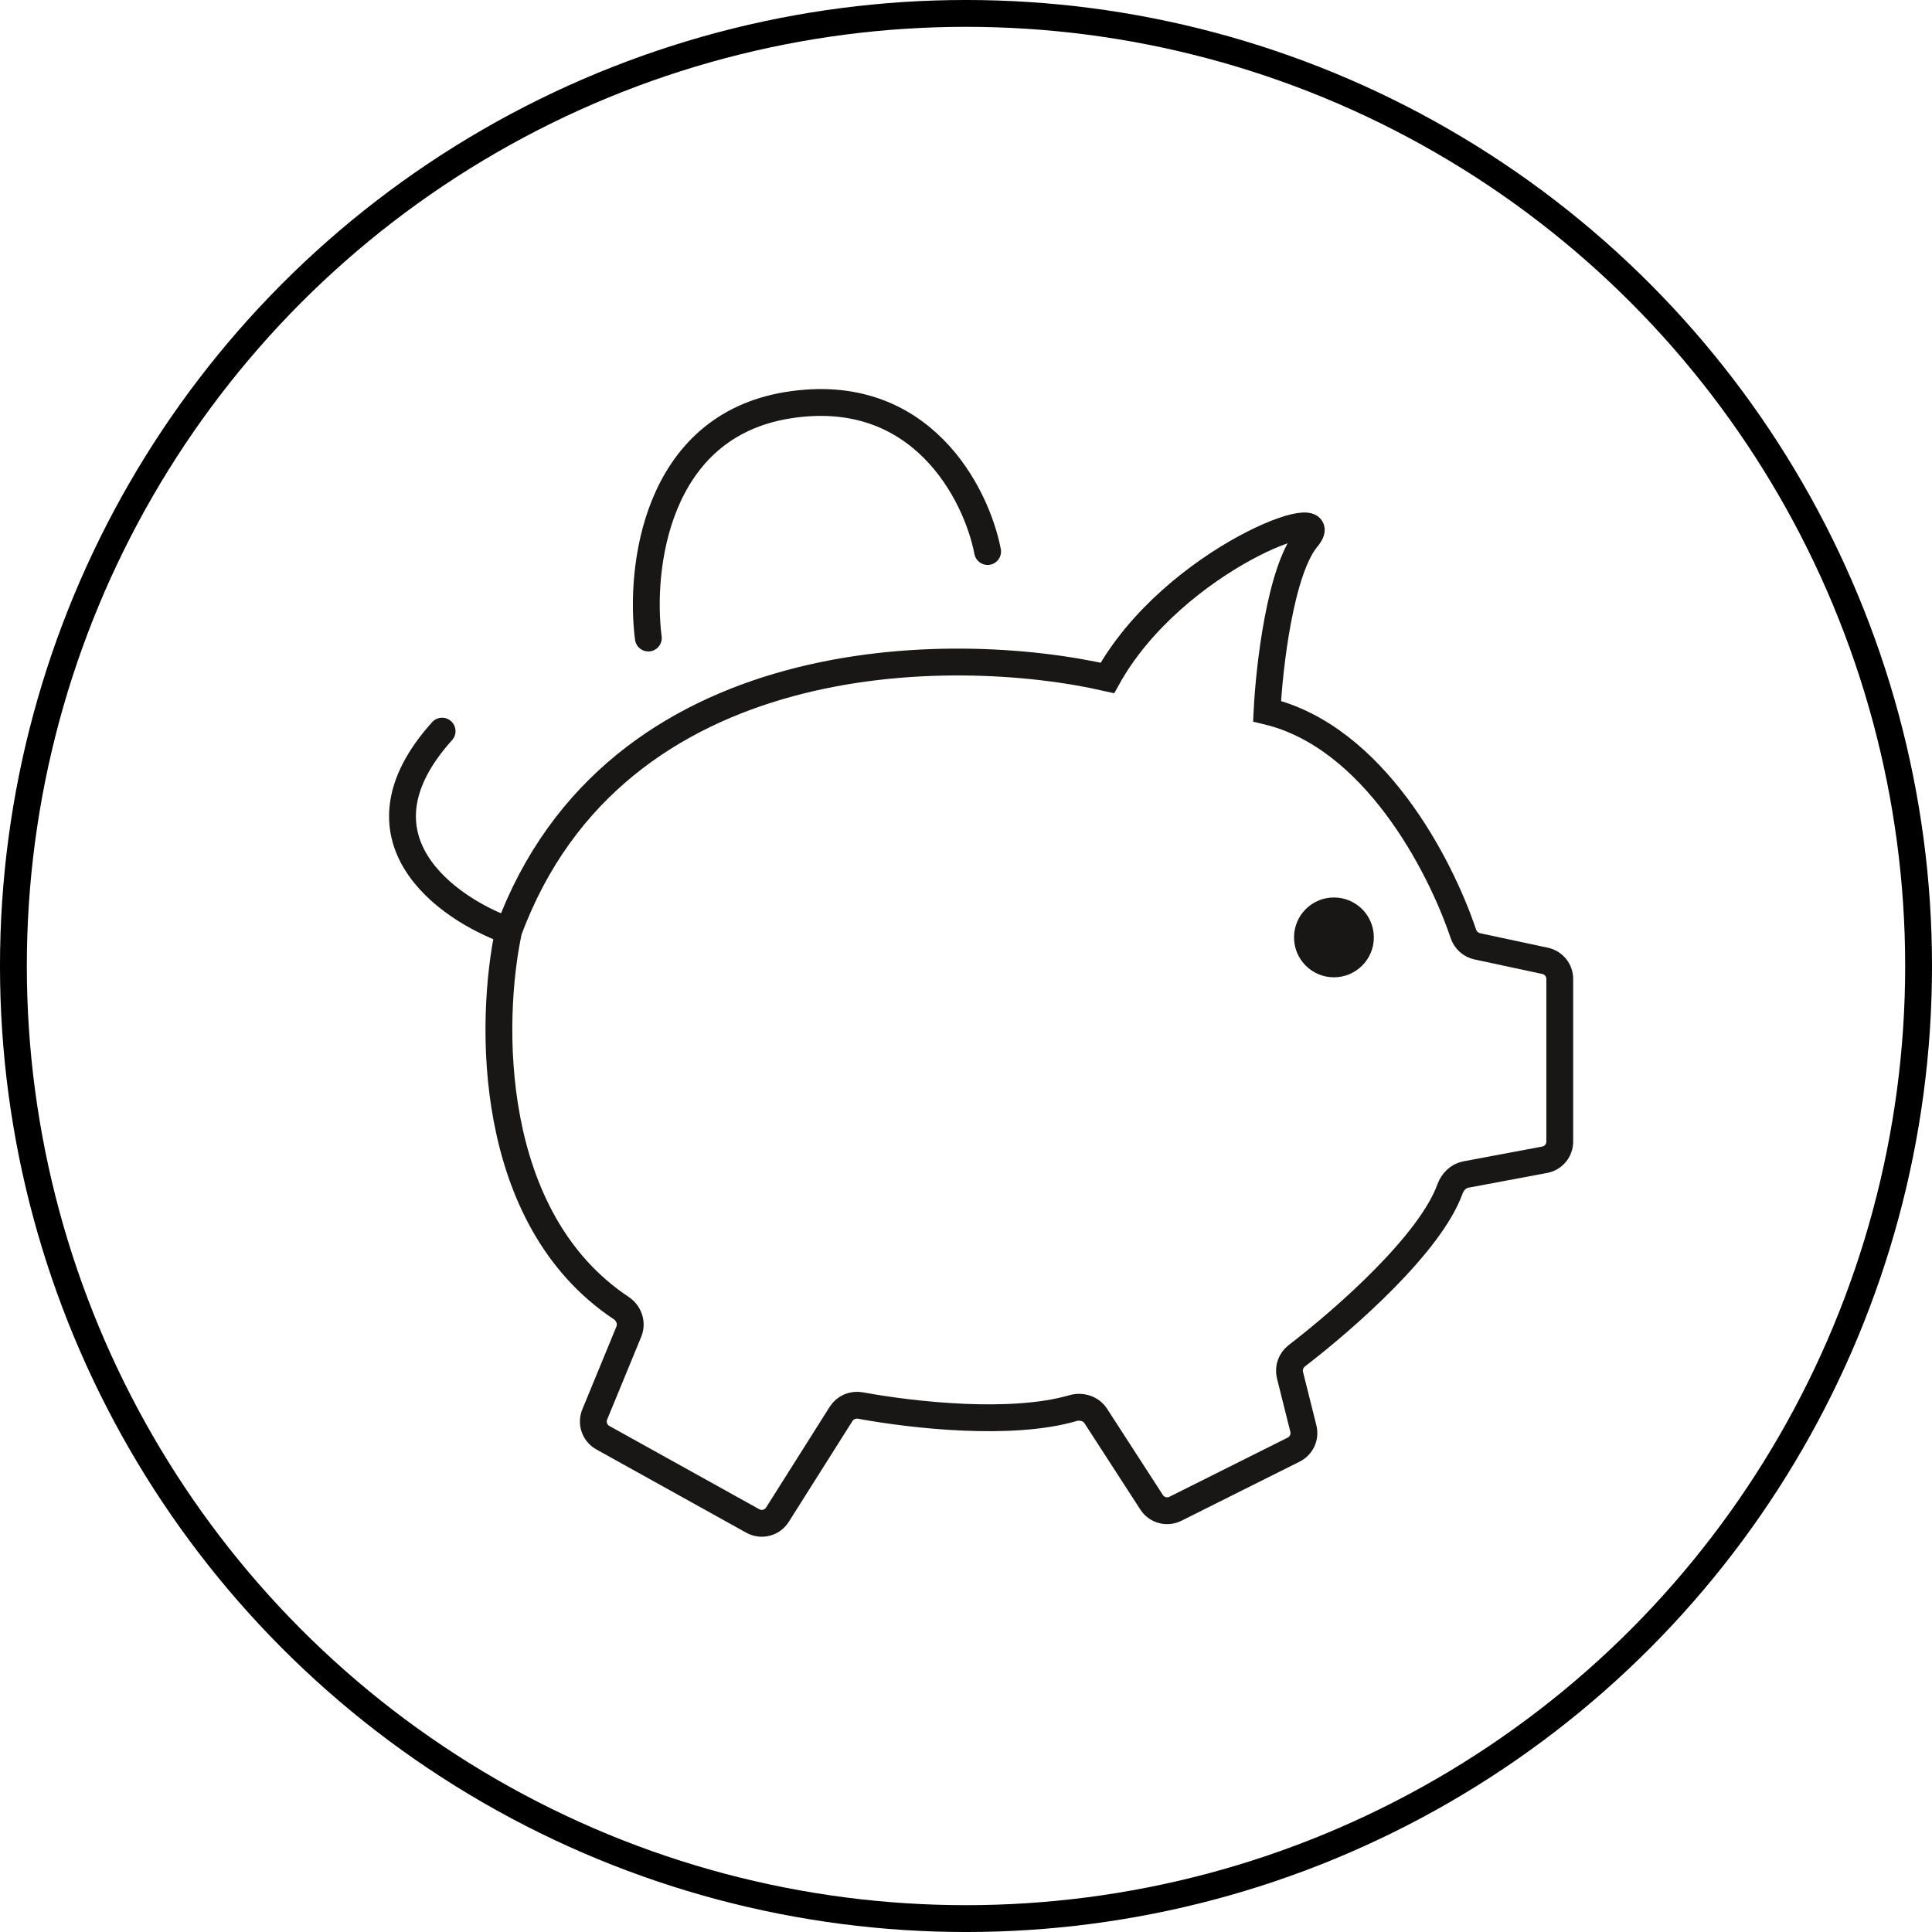
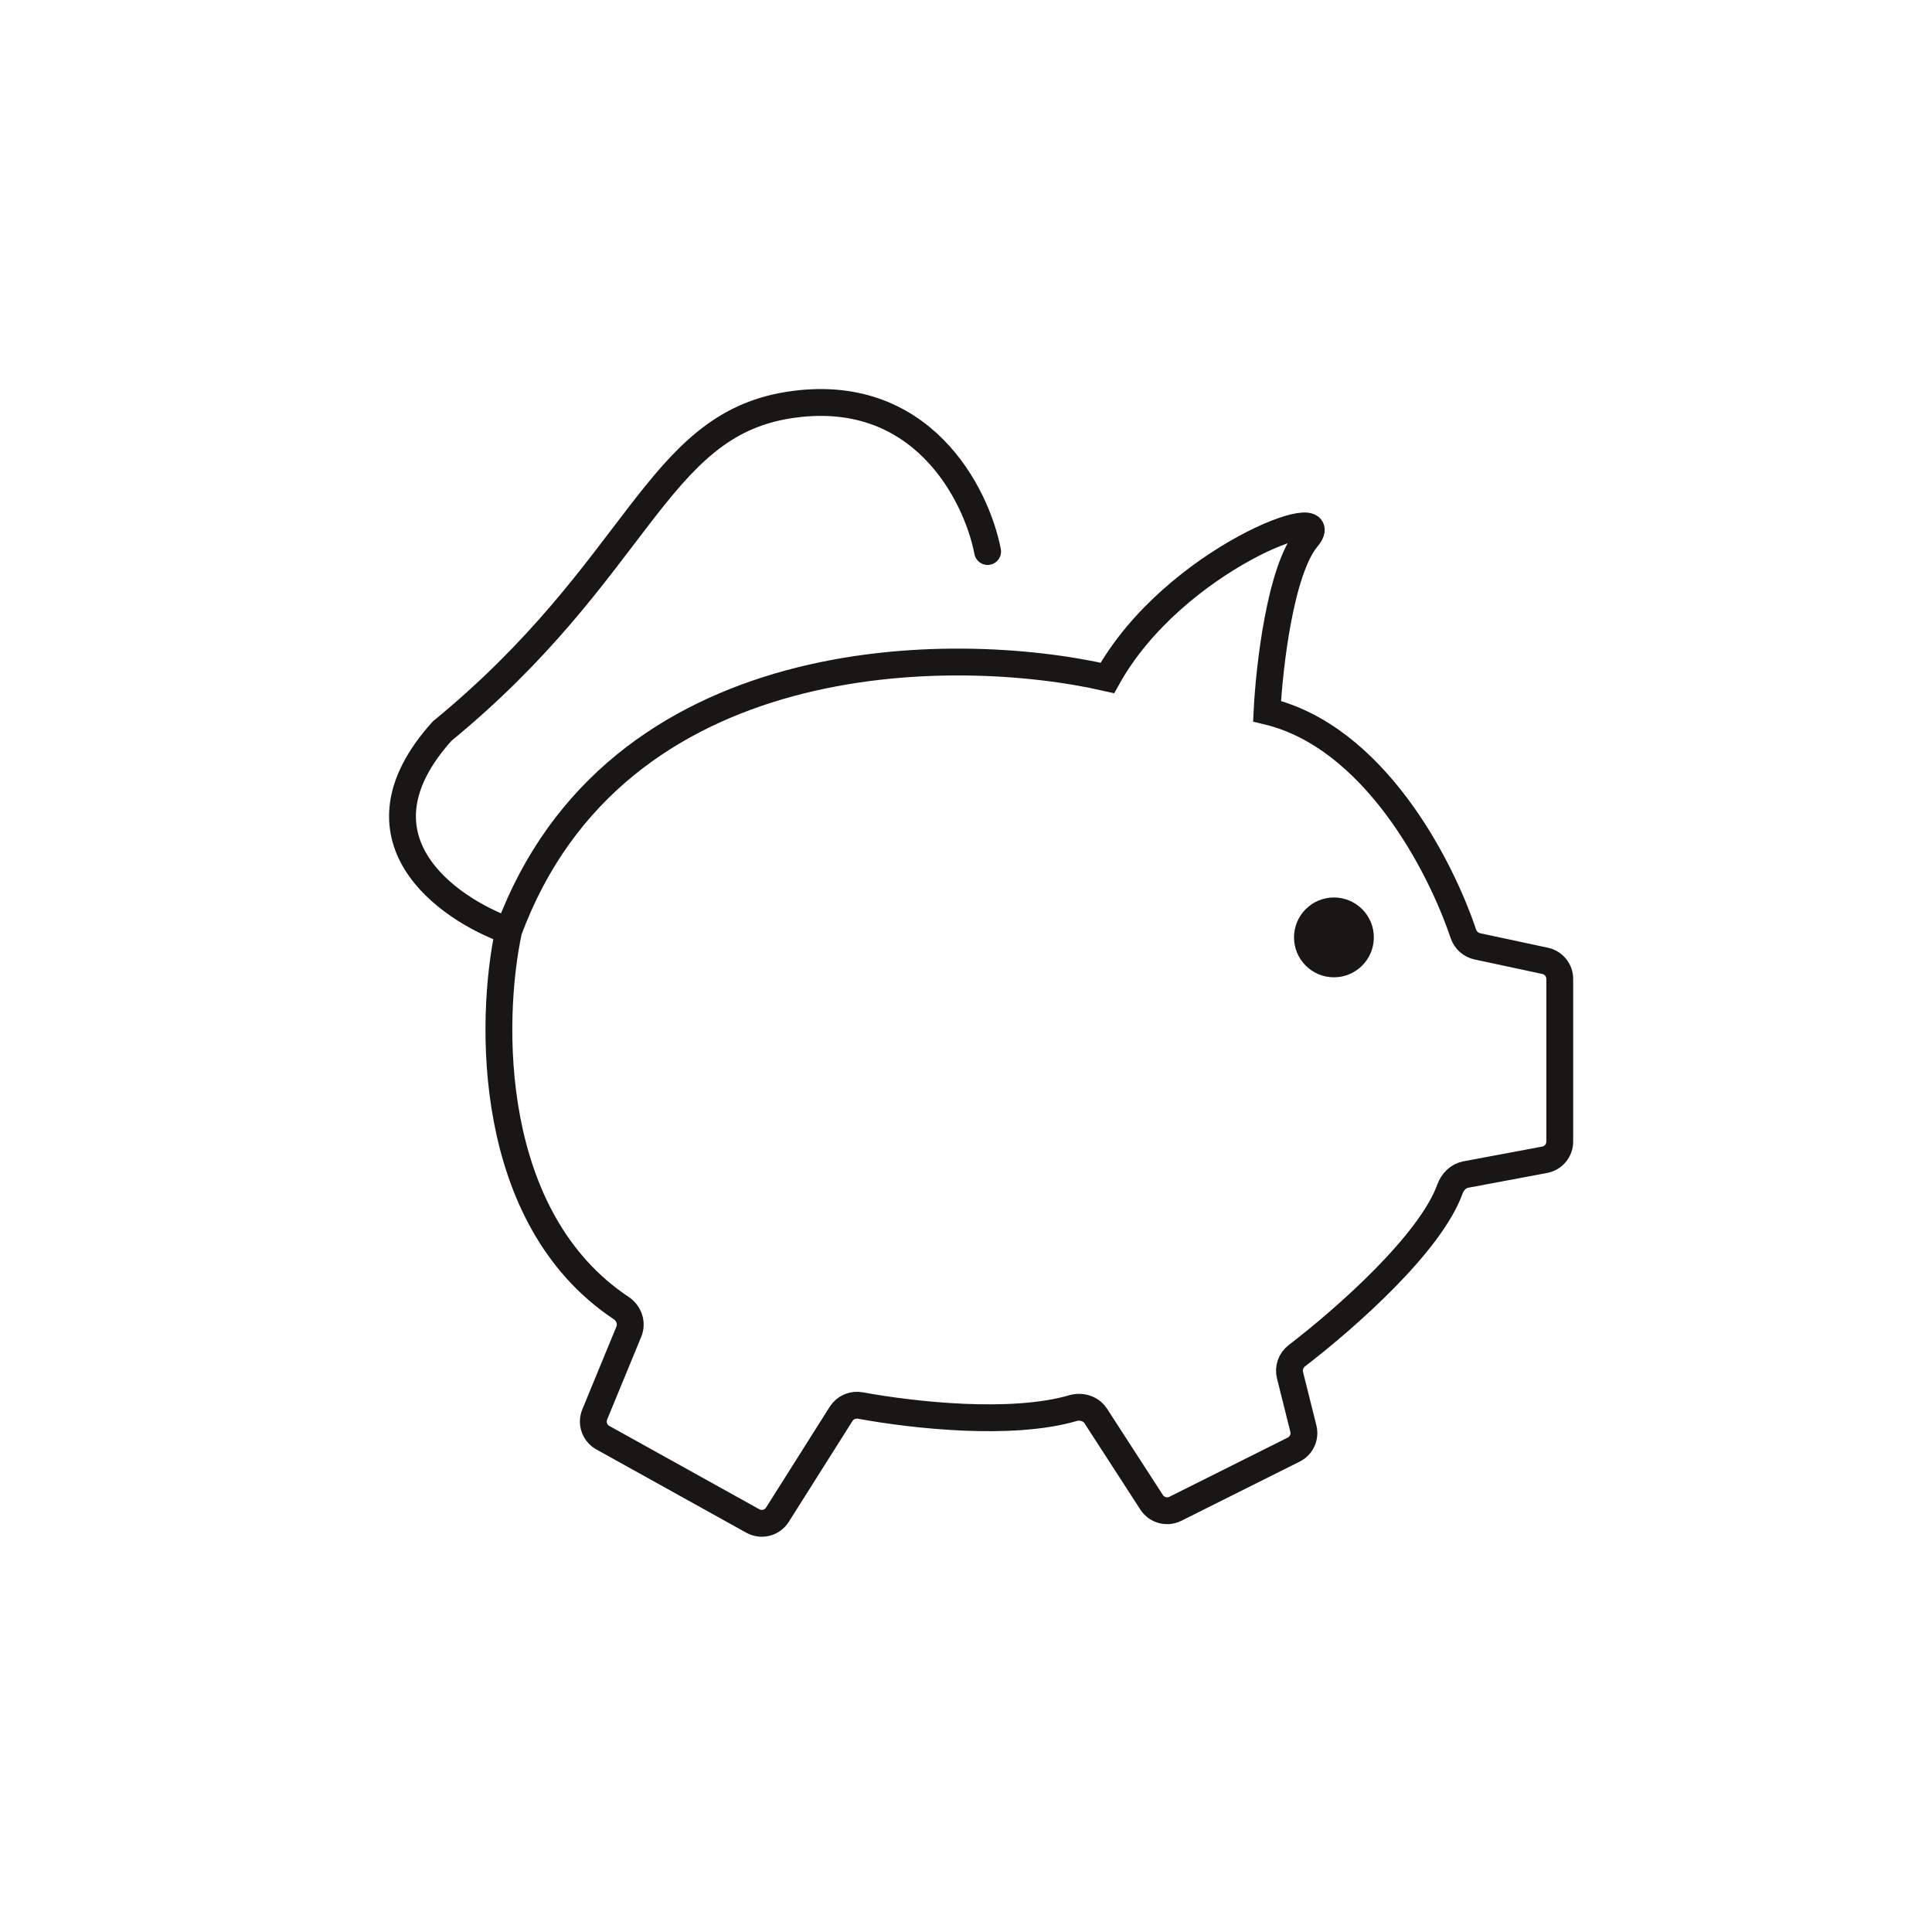
<svg xmlns="http://www.w3.org/2000/svg" width="100" height="100" viewBox="0 0 100 100" fill="none">
-   <circle cx="50" cy="50" r="49.306" stroke="black" stroke-width="1.389" />
-   <path d="M26.327 48.175C31.836 33.299 49.283 33.253 57.318 35.09C60.761 28.892 69.369 25.793 67.648 27.858C66.27 29.511 65.696 34.516 65.582 36.811C71.081 38.121 74.527 44.72 75.741 48.327C75.852 48.658 76.124 48.909 76.465 48.982L79.976 49.734C80.418 49.829 80.733 50.219 80.733 50.67V59.088C80.733 59.549 80.405 59.944 79.952 60.029L75.87 60.794C75.481 60.867 75.183 61.175 75.048 61.548C74.026 64.364 69.697 68.197 67.125 70.172C66.818 70.408 66.676 70.802 66.77 71.178L67.462 73.945C67.57 74.379 67.362 74.832 66.961 75.032L60.838 78.094C60.402 78.312 59.872 78.167 59.607 77.758L56.718 73.293C56.467 72.905 55.976 72.757 55.532 72.886C52.359 73.809 47.31 73.259 44.538 72.75C44.145 72.678 43.747 72.847 43.534 73.184L40.239 78.401C39.968 78.83 39.409 78.973 38.965 78.726L31.203 74.414C30.779 74.178 30.598 73.662 30.783 73.213L32.549 68.924C32.732 68.479 32.554 67.971 32.153 67.705C25.166 63.058 25.327 52.841 26.327 48.175ZM26.327 48.175C23.113 47.027 17.925 43.354 22.883 37.844M33.558 33.024C33.099 29.465 33.902 22.074 40.789 20.972C47.676 19.87 50.545 25.563 51.119 28.547" stroke="#181716" stroke-width="1.389" stroke-linecap="round" />
+   <path d="M26.327 48.175C31.836 33.299 49.283 33.253 57.318 35.09C60.761 28.892 69.369 25.793 67.648 27.858C66.27 29.511 65.696 34.516 65.582 36.811C71.081 38.121 74.527 44.72 75.741 48.327C75.852 48.658 76.124 48.909 76.465 48.982L79.976 49.734C80.418 49.829 80.733 50.219 80.733 50.67V59.088C80.733 59.549 80.405 59.944 79.952 60.029L75.87 60.794C75.481 60.867 75.183 61.175 75.048 61.548C74.026 64.364 69.697 68.197 67.125 70.172C66.818 70.408 66.676 70.802 66.77 71.178L67.462 73.945C67.57 74.379 67.362 74.832 66.961 75.032L60.838 78.094C60.402 78.312 59.872 78.167 59.607 77.758L56.718 73.293C56.467 72.905 55.976 72.757 55.532 72.886C52.359 73.809 47.31 73.259 44.538 72.75C44.145 72.678 43.747 72.847 43.534 73.184L40.239 78.401C39.968 78.83 39.409 78.973 38.965 78.726L31.203 74.414C30.779 74.178 30.598 73.662 30.783 73.213L32.549 68.924C32.732 68.479 32.554 67.971 32.153 67.705C25.166 63.058 25.327 52.841 26.327 48.175ZM26.327 48.175C23.113 47.027 17.925 43.354 22.883 37.844C33.099 29.465 33.902 22.074 40.789 20.972C47.676 19.87 50.545 25.563 51.119 28.547" stroke="#181716" stroke-width="1.389" stroke-linecap="round" />
  <circle cx="69.044" cy="48.519" r="2.066" fill="#181716" />
</svg>